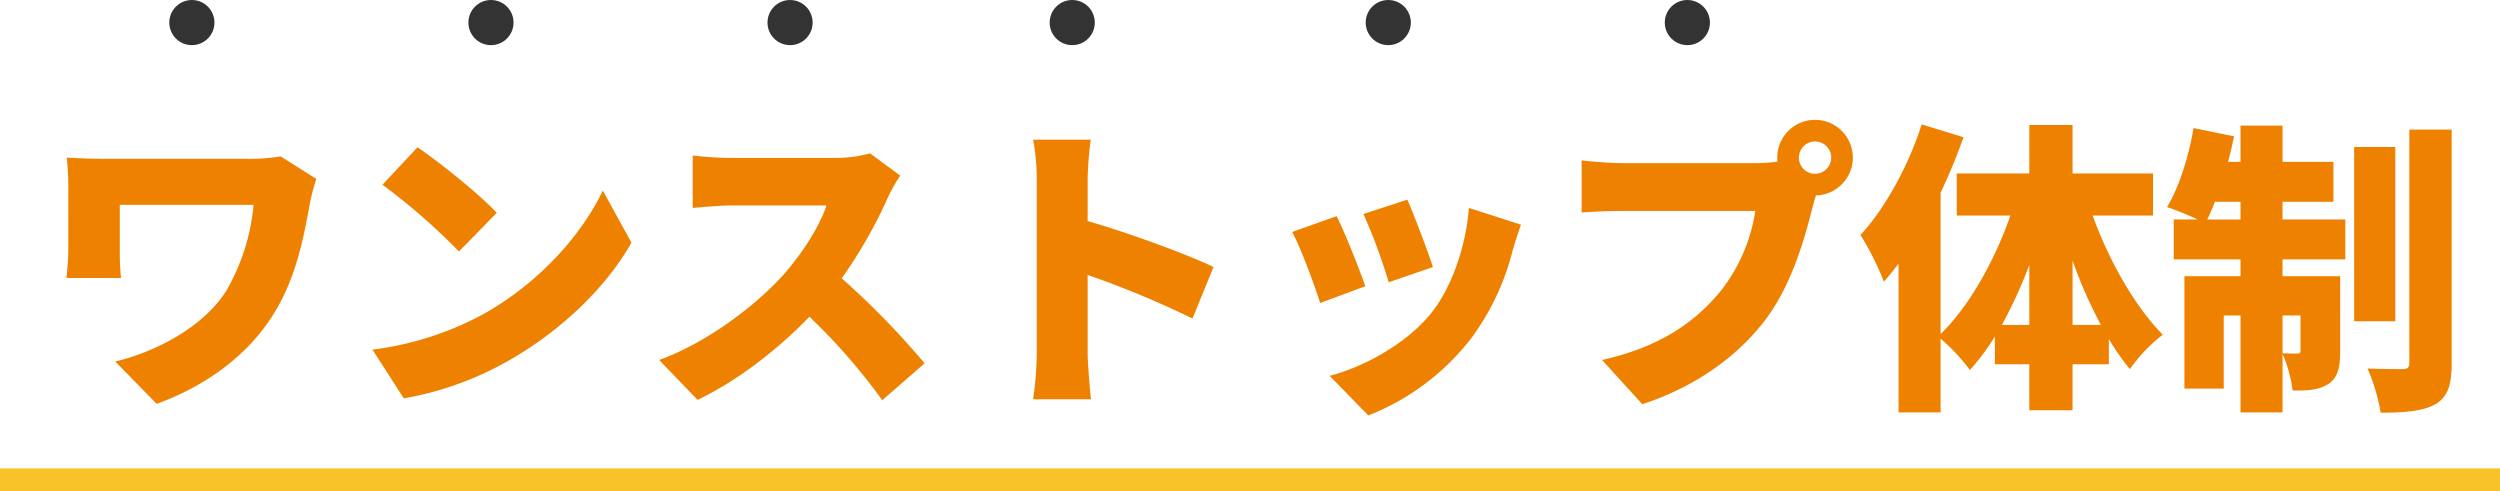
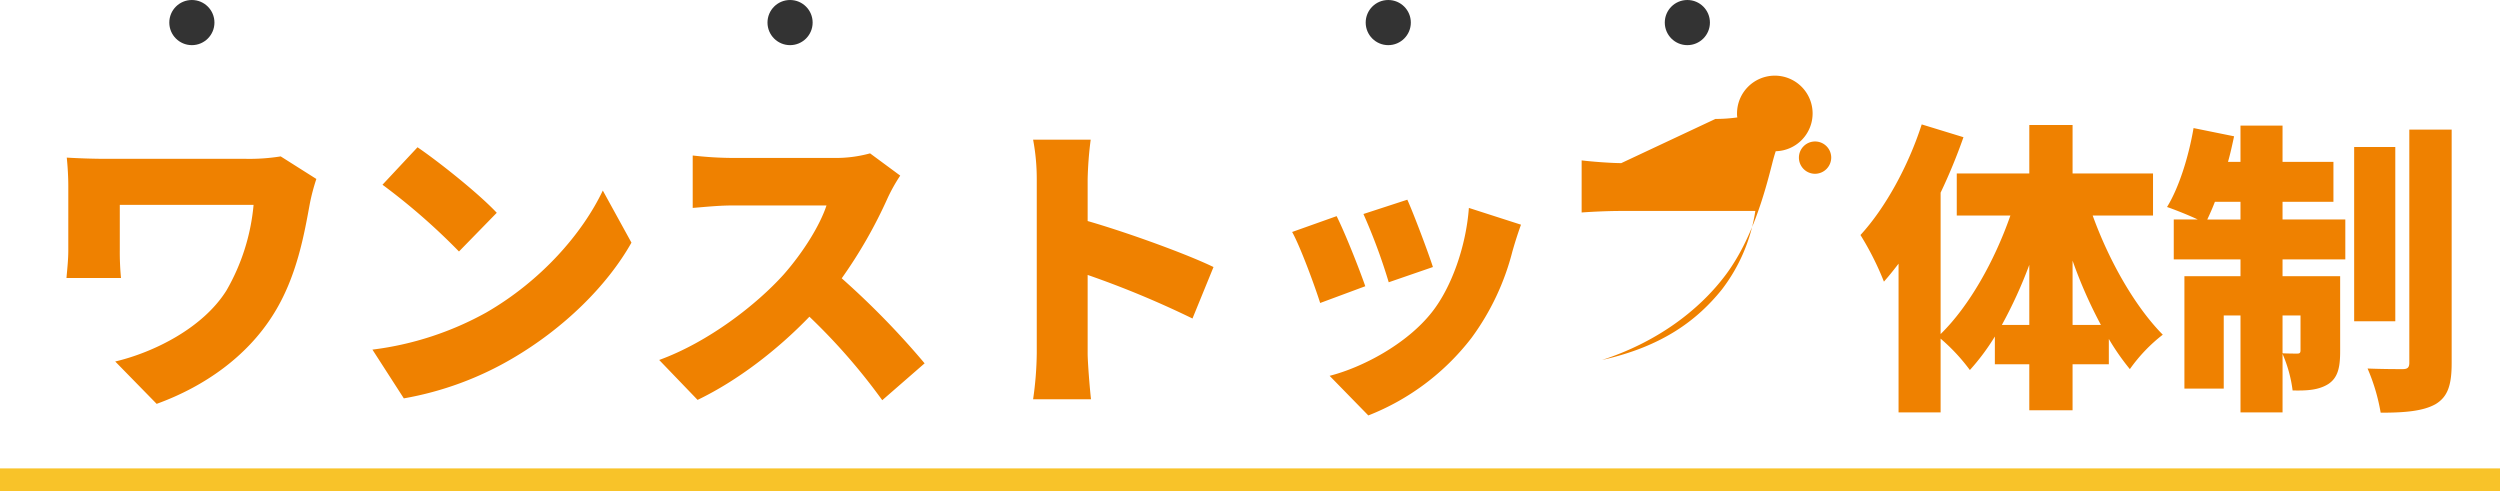
<svg xmlns="http://www.w3.org/2000/svg" width="565.207" height="111" viewBox="0 0 565.207 111">
  <g id="グループ_52" data-name="グループ 52" transform="translate(-677.396 -493.981)">
    <g id="グループ_31" data-name="グループ 31" transform="translate(25.396 -142)">
      <rect id="長方形_116" data-name="長方形 116" width="565.207" height="5.103" transform="translate(652 741.878)" fill="#f8c329" />
-       <path id="パス_74" data-name="パス 74" d="M69.212,24.5a44.458,44.458,0,0,1-7.785.551H29.872c-3.307,0-6.683-.138-9.025-.276.207,2,.344,4.409.344,6.407V45.655c0,2.136-.207,4-.413,6.338H33.11a60.634,60.634,0,0,1-.276-6.338v-10.2H63.08a47.1,47.1,0,0,1-6.132,19.36C51.644,63.292,40.551,68.8,31.8,70.871l9.37,9.577c11.023-4,20.393-10.817,26.181-19.911,5.581-8.681,7.234-18.809,8.474-25.492A45.792,45.792,0,0,1,77.273,29.6Zm30.935-2.067-7.923,8.474A143.6,143.6,0,0,1,109.517,46l8.543-8.75C113.926,32.84,104.9,25.675,100.147,22.437ZM89.95,68.184l7.1,11.023a73.521,73.521,0,0,0,24.665-9.094C133.217,63.361,143,53.785,148.512,44L142.036,32.22c-4.616,9.714-13.917,20.393-26.318,27.559A70.9,70.9,0,0,1,89.95,68.184ZM202.458,23.815a29.149,29.149,0,0,1-8.268,1.033H171.179a81.782,81.782,0,0,1-8.819-.551v11.85c1.929-.138,5.718-.551,8.819-.551h21.427c-1.447,4.409-5.167,10.472-9.646,15.571-6.132,6.821-17.017,15.3-28.179,19.36l8.681,9.025c9.025-4.34,18.051-11.3,25.285-18.809a136.789,136.789,0,0,1,16.466,18.878l9.577-8.336a183.553,183.553,0,0,0-18.74-19.222,106.787,106.787,0,0,0,10.4-18.189,38.6,38.6,0,0,1,2.825-5.029Zm77.646,25.7c-5.787-2.825-19.153-7.716-28.454-10.4V29.671a81.914,81.914,0,0,1,.689-8.957H239.318a48.13,48.13,0,0,1,.827,8.957v39.34a77.346,77.346,0,0,1-.827,10.4h13.09c-.344-3.1-.758-8.543-.758-10.4V51.3a214.87,214.87,0,0,1,23.7,9.852Zm43.818-15.226L314,37.525a129.69,129.69,0,0,1,5.718,15.433l9.99-3.445C328.677,46.275,325.3,37.318,323.923,34.287Zm13.917,1.86c-.62,8.543-3.858,17.913-8.405,23.632-5.718,7.234-15.777,12.47-23.08,14.33l8.75,8.957A54.593,54.593,0,0,0,338.46,65.5a56.5,56.5,0,0,0,9.232-19.567c.482-1.654.965-3.307,1.929-5.994Zm-29.9,1.86L297.88,41.59c1.86,3.307,5.167,12.332,6.338,16.053l10.2-3.789C313.037,49.858,309.868,41.866,307.939,38.007Zm108.168-9.577a3.652,3.652,0,1,1,3.652-3.652A3.676,3.676,0,0,1,416.106,28.431Zm-43.818-2.411c-2.274,0-6.821-.344-8.957-.62V37.181c1.791-.138,5.581-.344,8.957-.344H402.6a38.7,38.7,0,0,1-7.579,17.775c-5.443,6.752-13.228,12.815-27.076,15.915l9.094,9.99c12.126-3.927,21.84-11.023,28.041-19.36,5.925-7.992,8.75-18.464,10.4-24.941.207-.827.482-1.86.827-2.894a8.544,8.544,0,1,0-8.75-8.543,3.928,3.928,0,0,0,.069.9,35.908,35.908,0,0,1-4.961.344ZM474.324,62.6V48.066A103.963,103.963,0,0,0,480.731,62.6Zm-15.984,0a102.466,102.466,0,0,0,6.2-13.573V62.6ZM492.513,37.87V28.362H474.324V17.407h-9.783V28.362h-16.4V37.87h12.126c-3.583,10.266-9.3,20.462-15.777,26.8V32.7a126.89,126.89,0,0,0,5.167-12.539l-9.439-2.894c-3.031,9.439-8.268,18.947-13.848,25.009a65.686,65.686,0,0,1,5.305,10.541c1.1-1.24,2.2-2.618,3.307-4.065V82.377h9.508V65.7a42.58,42.58,0,0,1,6.614,7.1,50.425,50.425,0,0,0,5.65-7.579v6.27h7.785v10.4h9.783v-10.4h8.2V65.773a53.825,53.825,0,0,0,4.754,6.821,36.419,36.419,0,0,1,7.441-7.785C488.379,58.4,482.523,48,478.871,37.87Zm12.264.9c.551-1.171,1.171-2.549,1.722-4h5.787v4Zm21.082,21.7v7.854c0,.62-.207.758-.758.758s-2,0-3.307-.069V60.468Zm-4.065-25.7H533.3V25.744H521.794v-8.2h-9.508v8.2h-2.825c.551-1.929.965-3.858,1.378-5.787l-9.163-1.86c-1.1,6.476-3.307,13.5-5.994,17.844,1.791.62,4.754,1.791,6.959,2.825H497.2v9.025h15.088V51.58H499.609V77H508.5V60.468h3.789V82.377h9.508V69.149a30.2,30.2,0,0,1,2.274,8.268c3.238.069,5.856-.069,8.061-1.447,2.2-1.447,2.687-3.789,2.687-7.441V51.58H521.794V47.791h14.193V38.765H521.794Zm25.492-12.4h-9.3V61.777h9.3Zm3.169-3.927V71.147c0,1.1-.413,1.447-1.516,1.447-1.171,0-4.616,0-7.923-.138a43.268,43.268,0,0,1,2.963,9.99c5.443,0,9.577-.344,12.4-1.929,2.756-1.654,3.651-4.272,3.651-9.3V18.441Z" transform="translate(646.249 646.839)" fill="#ef8100" />
+       <path id="パス_74" data-name="パス 74" d="M69.212,24.5a44.458,44.458,0,0,1-7.785.551H29.872c-3.307,0-6.683-.138-9.025-.276.207,2,.344,4.409.344,6.407V45.655c0,2.136-.207,4-.413,6.338H33.11a60.634,60.634,0,0,1-.276-6.338v-10.2H63.08a47.1,47.1,0,0,1-6.132,19.36C51.644,63.292,40.551,68.8,31.8,70.871l9.37,9.577c11.023-4,20.393-10.817,26.181-19.911,5.581-8.681,7.234-18.809,8.474-25.492A45.792,45.792,0,0,1,77.273,29.6Zm30.935-2.067-7.923,8.474A143.6,143.6,0,0,1,109.517,46l8.543-8.75C113.926,32.84,104.9,25.675,100.147,22.437ZM89.95,68.184l7.1,11.023a73.521,73.521,0,0,0,24.665-9.094C133.217,63.361,143,53.785,148.512,44L142.036,32.22c-4.616,9.714-13.917,20.393-26.318,27.559A70.9,70.9,0,0,1,89.95,68.184ZM202.458,23.815a29.149,29.149,0,0,1-8.268,1.033H171.179a81.782,81.782,0,0,1-8.819-.551v11.85c1.929-.138,5.718-.551,8.819-.551h21.427c-1.447,4.409-5.167,10.472-9.646,15.571-6.132,6.821-17.017,15.3-28.179,19.36l8.681,9.025c9.025-4.34,18.051-11.3,25.285-18.809a136.789,136.789,0,0,1,16.466,18.878l9.577-8.336a183.553,183.553,0,0,0-18.74-19.222,106.787,106.787,0,0,0,10.4-18.189,38.6,38.6,0,0,1,2.825-5.029Zm77.646,25.7c-5.787-2.825-19.153-7.716-28.454-10.4V29.671a81.914,81.914,0,0,1,.689-8.957H239.318a48.13,48.13,0,0,1,.827,8.957v39.34a77.346,77.346,0,0,1-.827,10.4h13.09c-.344-3.1-.758-8.543-.758-10.4V51.3a214.87,214.87,0,0,1,23.7,9.852Zm43.818-15.226L314,37.525a129.69,129.69,0,0,1,5.718,15.433l9.99-3.445C328.677,46.275,325.3,37.318,323.923,34.287Zm13.917,1.86c-.62,8.543-3.858,17.913-8.405,23.632-5.718,7.234-15.777,12.47-23.08,14.33l8.75,8.957A54.593,54.593,0,0,0,338.46,65.5a56.5,56.5,0,0,0,9.232-19.567c.482-1.654.965-3.307,1.929-5.994Zm-29.9,1.86L297.88,41.59c1.86,3.307,5.167,12.332,6.338,16.053l10.2-3.789C313.037,49.858,309.868,41.866,307.939,38.007Zm108.168-9.577a3.652,3.652,0,1,1,3.652-3.652A3.676,3.676,0,0,1,416.106,28.431Zm-43.818-2.411c-2.274,0-6.821-.344-8.957-.62V37.181c1.791-.138,5.581-.344,8.957-.344H402.6a38.7,38.7,0,0,1-7.579,17.775c-5.443,6.752-13.228,12.815-27.076,15.915c12.126-3.927,21.84-11.023,28.041-19.36,5.925-7.992,8.75-18.464,10.4-24.941.207-.827.482-1.86.827-2.894a8.544,8.544,0,1,0-8.75-8.543,3.928,3.928,0,0,0,.069.9,35.908,35.908,0,0,1-4.961.344ZM474.324,62.6V48.066A103.963,103.963,0,0,0,480.731,62.6Zm-15.984,0a102.466,102.466,0,0,0,6.2-13.573V62.6ZM492.513,37.87V28.362H474.324V17.407h-9.783V28.362h-16.4V37.87h12.126c-3.583,10.266-9.3,20.462-15.777,26.8V32.7a126.89,126.89,0,0,0,5.167-12.539l-9.439-2.894c-3.031,9.439-8.268,18.947-13.848,25.009a65.686,65.686,0,0,1,5.305,10.541c1.1-1.24,2.2-2.618,3.307-4.065V82.377h9.508V65.7a42.58,42.58,0,0,1,6.614,7.1,50.425,50.425,0,0,0,5.65-7.579v6.27h7.785v10.4h9.783v-10.4h8.2V65.773a53.825,53.825,0,0,0,4.754,6.821,36.419,36.419,0,0,1,7.441-7.785C488.379,58.4,482.523,48,478.871,37.87Zm12.264.9c.551-1.171,1.171-2.549,1.722-4h5.787v4Zm21.082,21.7v7.854c0,.62-.207.758-.758.758s-2,0-3.307-.069V60.468Zm-4.065-25.7H533.3V25.744H521.794v-8.2h-9.508v8.2h-2.825c.551-1.929.965-3.858,1.378-5.787l-9.163-1.86c-1.1,6.476-3.307,13.5-5.994,17.844,1.791.62,4.754,1.791,6.959,2.825H497.2v9.025h15.088V51.58H499.609V77H508.5V60.468h3.789V82.377h9.508V69.149a30.2,30.2,0,0,1,2.274,8.268c3.238.069,5.856-.069,8.061-1.447,2.2-1.447,2.687-3.789,2.687-7.441V51.58H521.794V47.791h14.193V38.765H521.794Zm25.492-12.4h-9.3V61.777h9.3Zm3.169-3.927V71.147c0,1.1-.413,1.447-1.516,1.447-1.171,0-4.616,0-7.923-.138a43.268,43.268,0,0,1,2.963,9.99c5.443,0,9.577-.344,12.4-1.929,2.756-1.654,3.651-4.272,3.651-9.3V18.441Z" transform="translate(646.249 646.839)" fill="#ef8100" />
      <g id="グループ_12" data-name="グループ 12" transform="translate(690.276 635.981)">
        <g id="グループ_6" data-name="グループ 6" transform="translate(0)">
          <circle id="楕円形_6" data-name="楕円形 6" cx="5.103" cy="5.103" r="5.103" fill="#333" />
        </g>
        <g id="グループ_7" data-name="グループ 7" transform="translate(67.621)">
-           <circle id="楕円形_6-2" data-name="楕円形 6" cx="5.103" cy="5.103" r="5.103" transform="translate(0)" fill="#333" />
-         </g>
+           </g>
        <g id="グループ_8" data-name="グループ 8" transform="translate(135.241)">
          <circle id="楕円形_6-3" data-name="楕円形 6" cx="5.103" cy="5.103" r="5.103" transform="translate(0)" fill="#333" />
        </g>
        <g id="グループ_9" data-name="グループ 9" transform="translate(199.034)">
-           <circle id="楕円形_6-4" data-name="楕円形 6" cx="5.103" cy="5.103" r="5.103" transform="translate(0)" fill="#333" />
-         </g>
+           </g>
        <g id="グループ_10" data-name="グループ 10" transform="translate(270.483)">
          <circle id="楕円形_6-5" data-name="楕円形 6" cx="5.103" cy="5.103" r="5.103" fill="#333" />
        </g>
        <g id="グループ_11" data-name="グループ 11" transform="translate(338.103)">
          <circle id="楕円形_6-6" data-name="楕円形 6" cx="5.103" cy="5.103" r="5.103" transform="translate(0)" fill="#333" />
        </g>
      </g>
    </g>
  </g>
</svg>